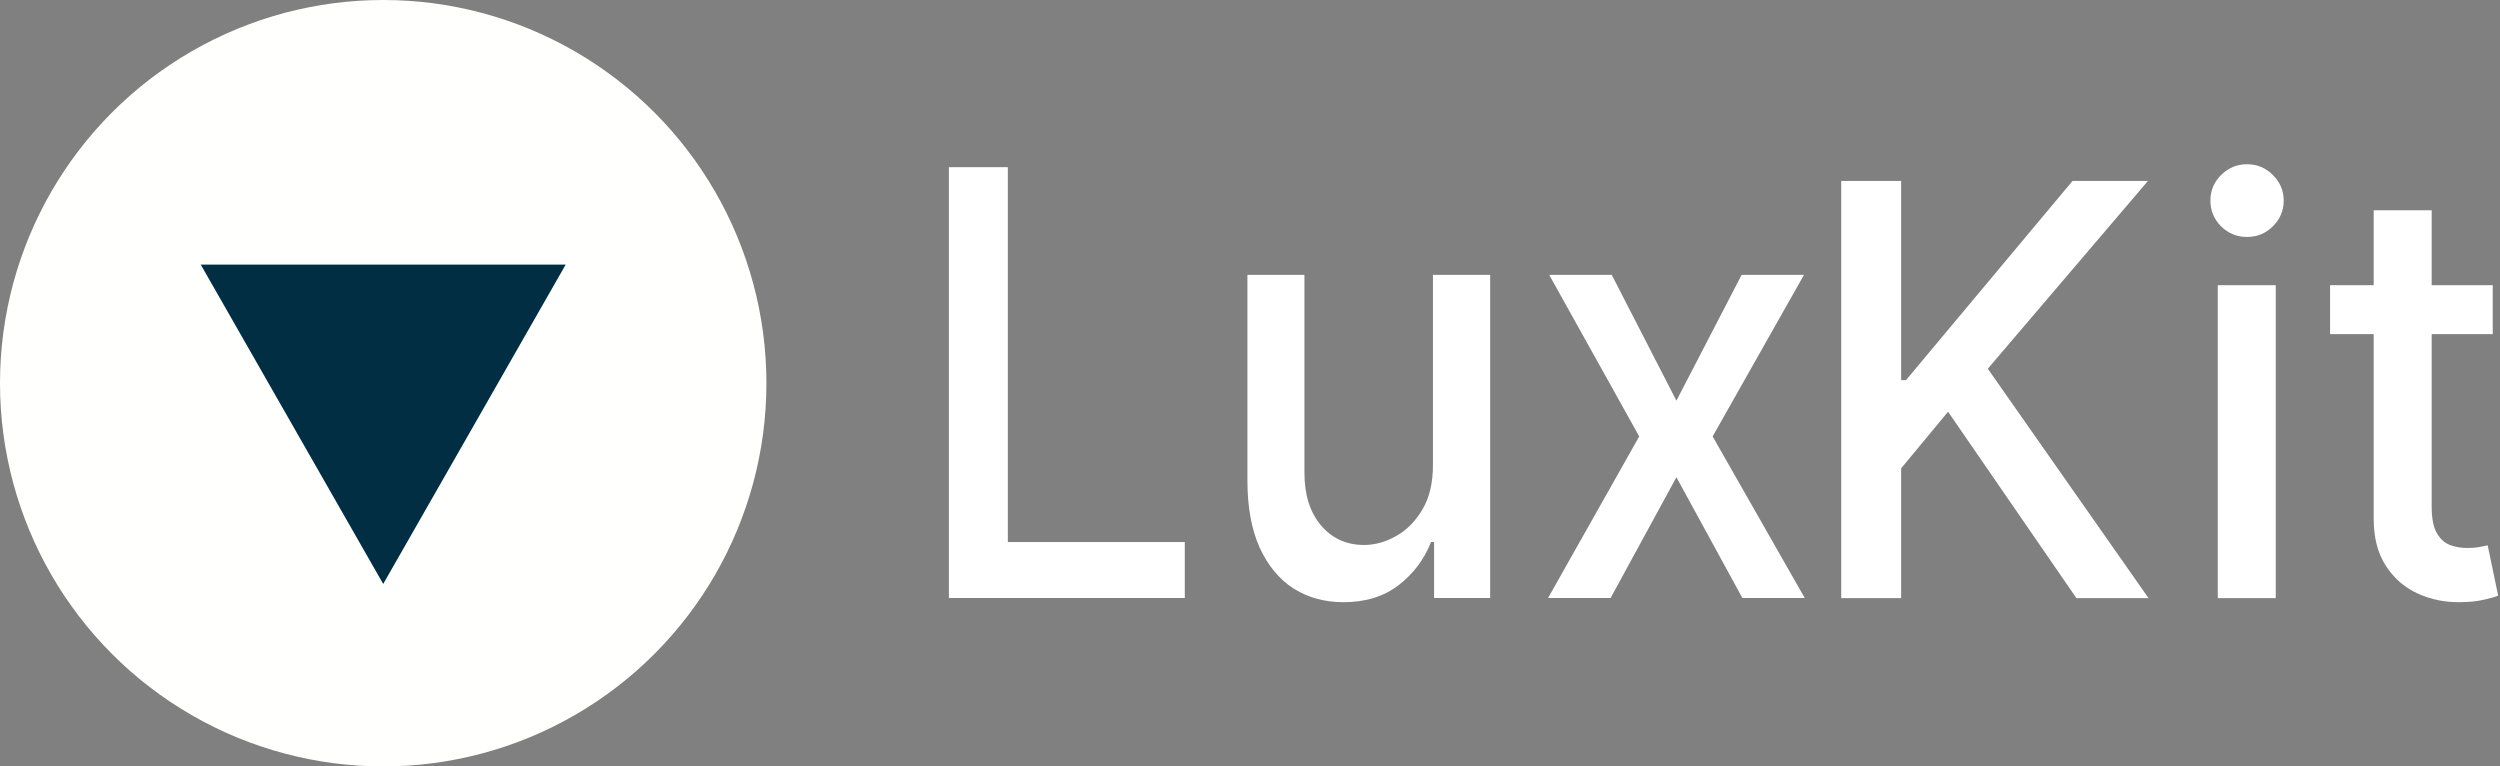
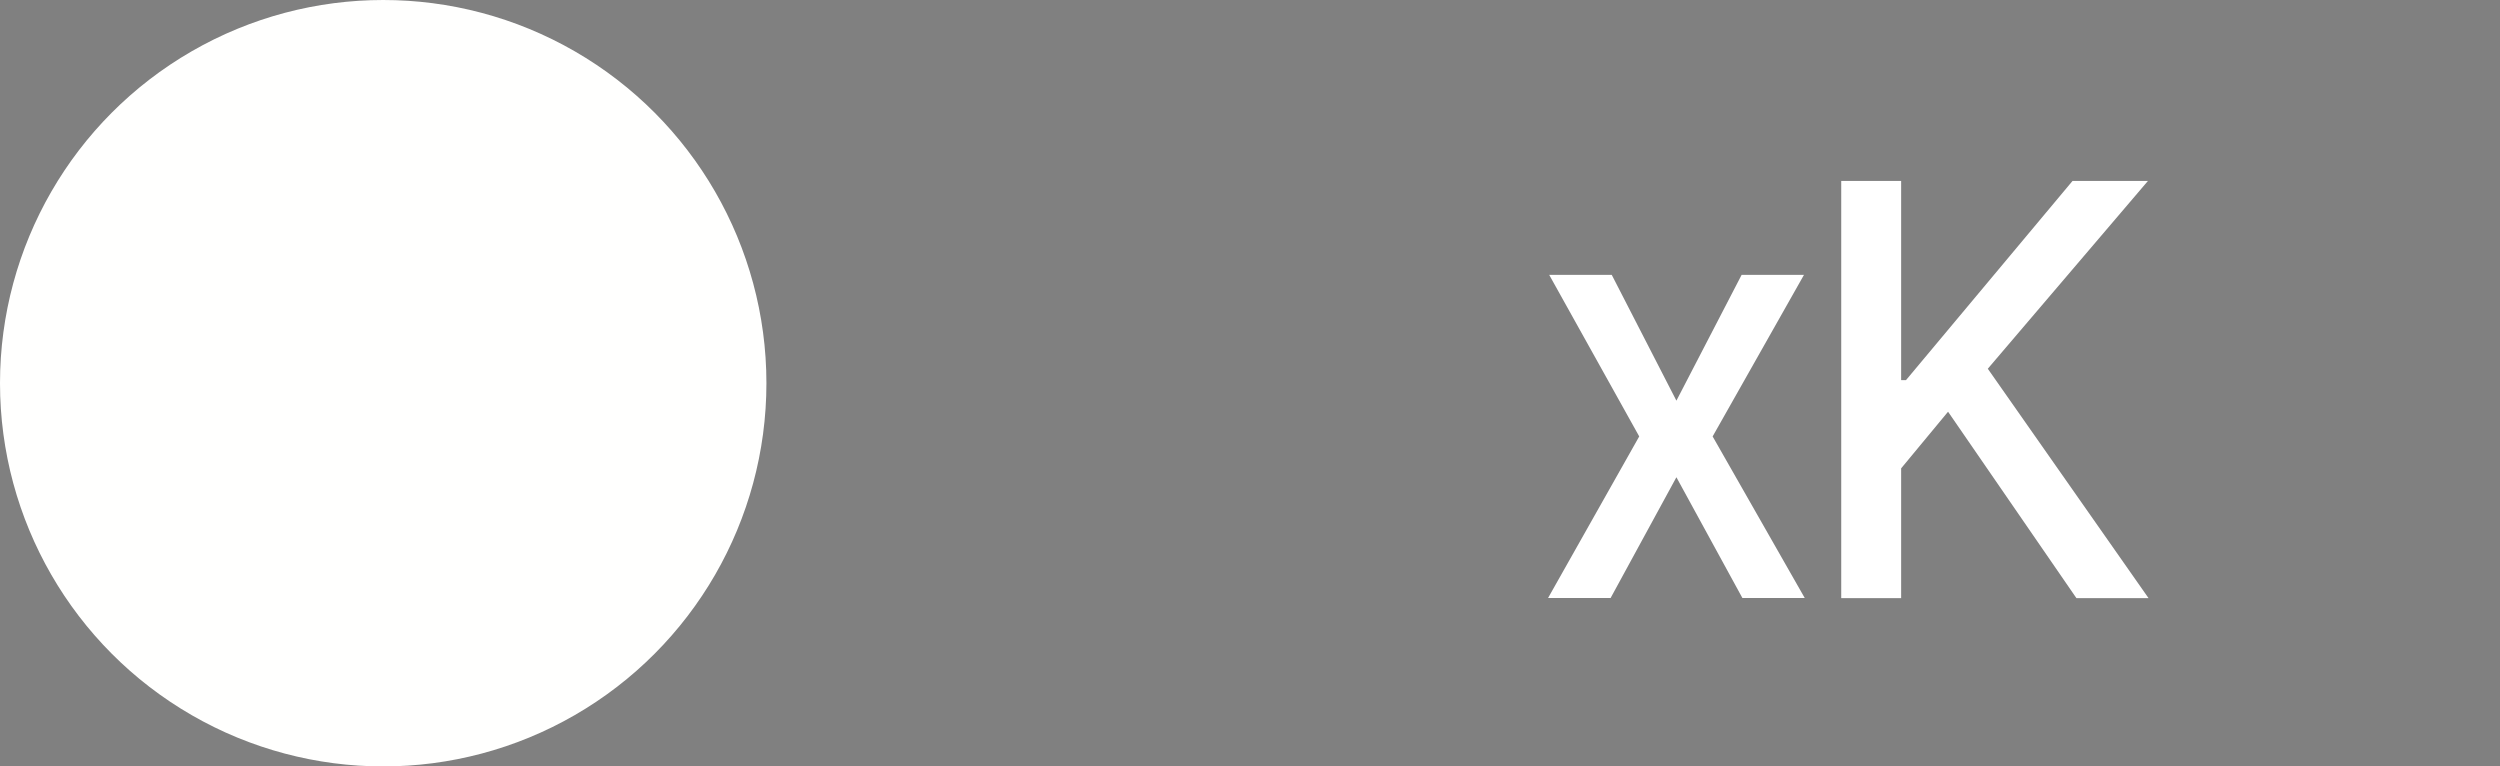
<svg xmlns="http://www.w3.org/2000/svg" width="274" height="84" viewBox="0 0 274 84" fill="none">
  <rect x="0" y="0" width="274" height="84" fill="#808080" stroke="none" />
  <circle cx="42" cy="42" r="42" fill="#FFFFFE" />
-   <path d="M42 64L62 29H22L42 64Z" fill="#012E43" />
-   <path d="M104 65.539V18.323H110.458V59.406H129.852V65.539H104Z" fill="white" />
-   <path d="M157.051 50.853V30.127H163.321V65.539H157.177V59.406H156.842C156.104 61.297 154.92 62.872 153.29 64.133C151.673 65.377 149.66 66 147.25 66C145.188 66 143.363 65.501 141.774 64.501C140.2 63.487 138.96 61.989 138.054 60.006C137.163 58.023 136.717 55.572 136.717 52.651V30.127H142.966V51.821C142.966 54.234 143.572 56.156 144.784 57.585C145.996 59.014 147.57 59.729 149.507 59.729C150.677 59.729 151.841 59.406 152.997 58.761C154.167 58.115 155.136 57.139 155.902 55.833C156.682 54.526 157.065 52.867 157.051 50.853Z" fill="white" />
  <path d="M176.649 30.127L183.734 43.913L190.881 30.127H197.715L187.705 47.833L197.799 65.539H190.965L183.734 52.306L176.524 65.539H169.669L179.659 47.833L169.794 30.127H176.649Z" fill="white" />
  <path d="M201.799 65.552V19.831H208.365V41.664H208.896L227.148 19.831H235.414L217.863 40.414L235.477 65.552H227.573L213.507 45.124L208.365 51.331V65.552H201.799Z" fill="white" />
-   <path d="M243.068 65.552V31.261H249.422V65.552H243.068ZM246.277 25.97C245.172 25.97 244.223 25.583 243.43 24.809C242.651 24.02 242.261 23.083 242.261 21.996C242.261 20.895 242.651 19.957 243.43 19.183C244.223 18.394 245.172 18 246.277 18C247.382 18 248.324 18.394 249.103 19.183C249.896 19.957 250.293 20.895 250.293 21.996C250.293 23.083 249.896 24.02 249.103 24.809C248.324 25.583 247.382 25.97 246.277 25.97Z" fill="white" />
-   <path d="M273.204 31.261V36.619H255.377V31.261H273.204ZM260.157 23.045H266.511V55.483C266.511 56.778 266.695 57.753 267.063 58.408C267.431 59.048 267.906 59.487 268.487 59.725C269.082 59.948 269.726 60.06 270.42 60.06C270.93 60.06 271.377 60.023 271.759 59.948C272.141 59.874 272.439 59.814 272.651 59.77L273.799 65.284C273.431 65.433 272.906 65.581 272.226 65.73C271.547 65.894 270.697 65.983 269.677 65.998C268.005 66.028 266.447 65.715 265.002 65.06C263.557 64.406 262.388 63.394 261.496 62.024C260.604 60.655 260.157 58.936 260.157 56.867V23.045Z" fill="white" />
</svg>